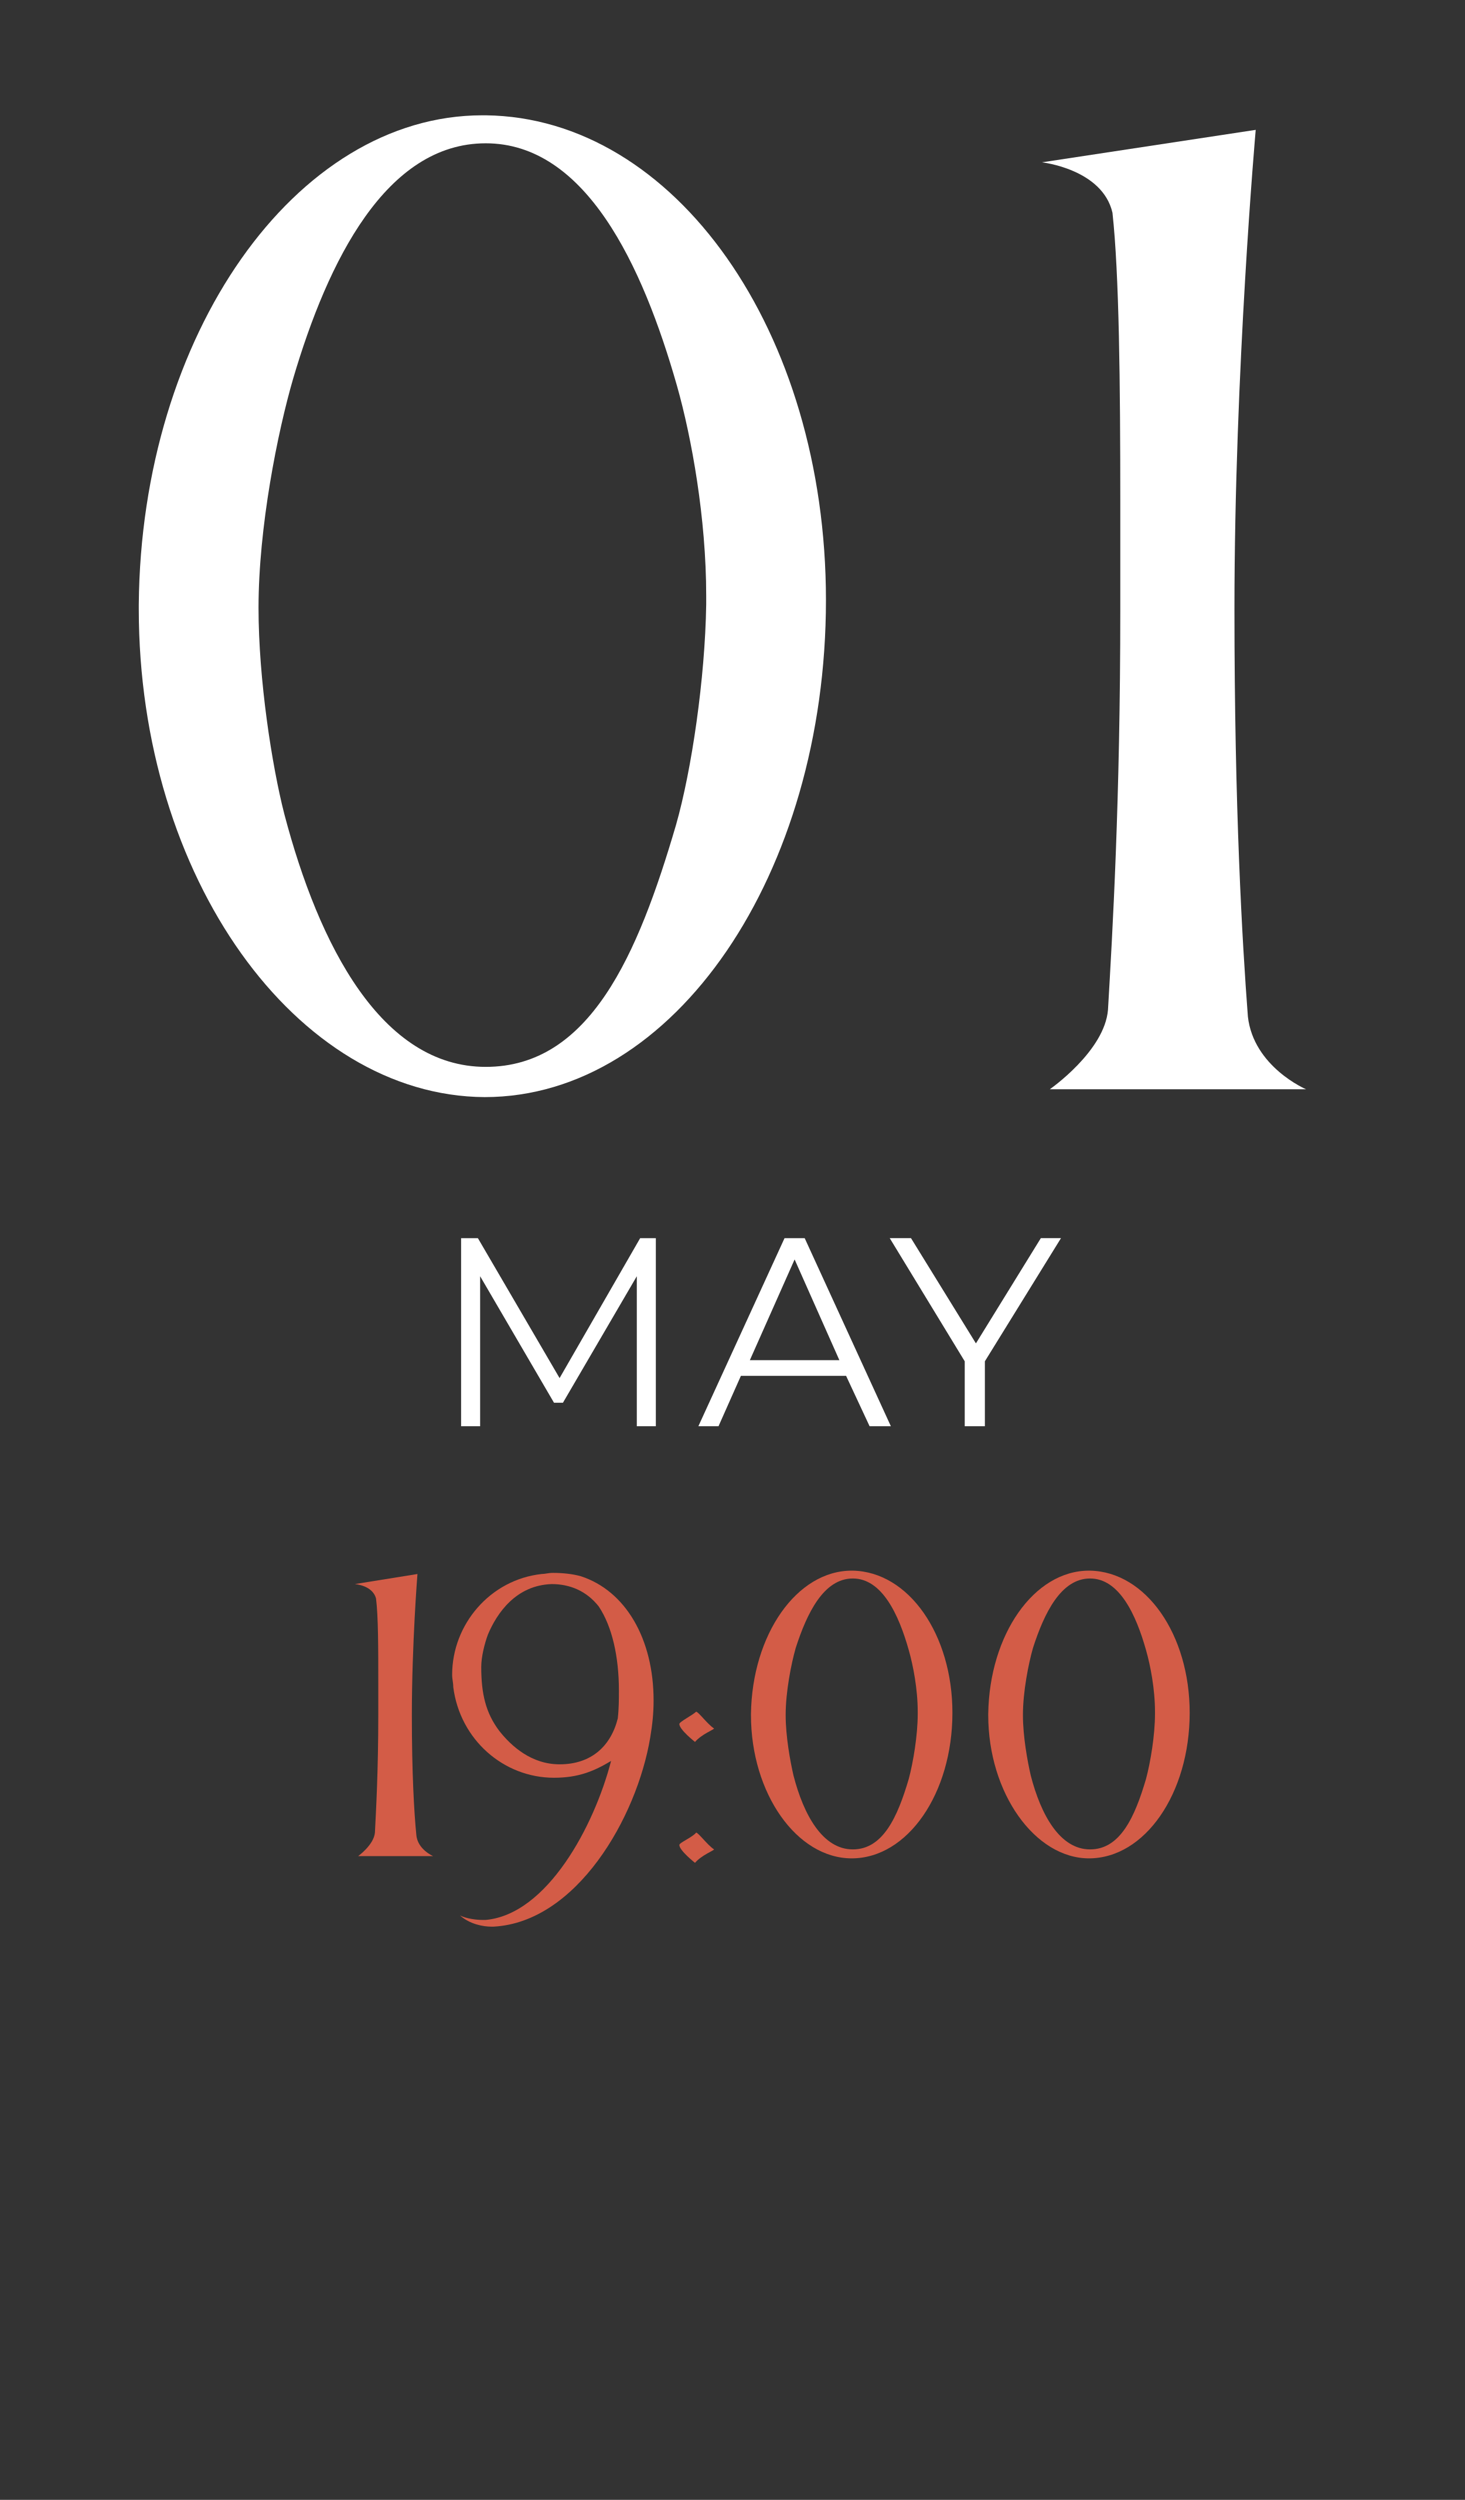
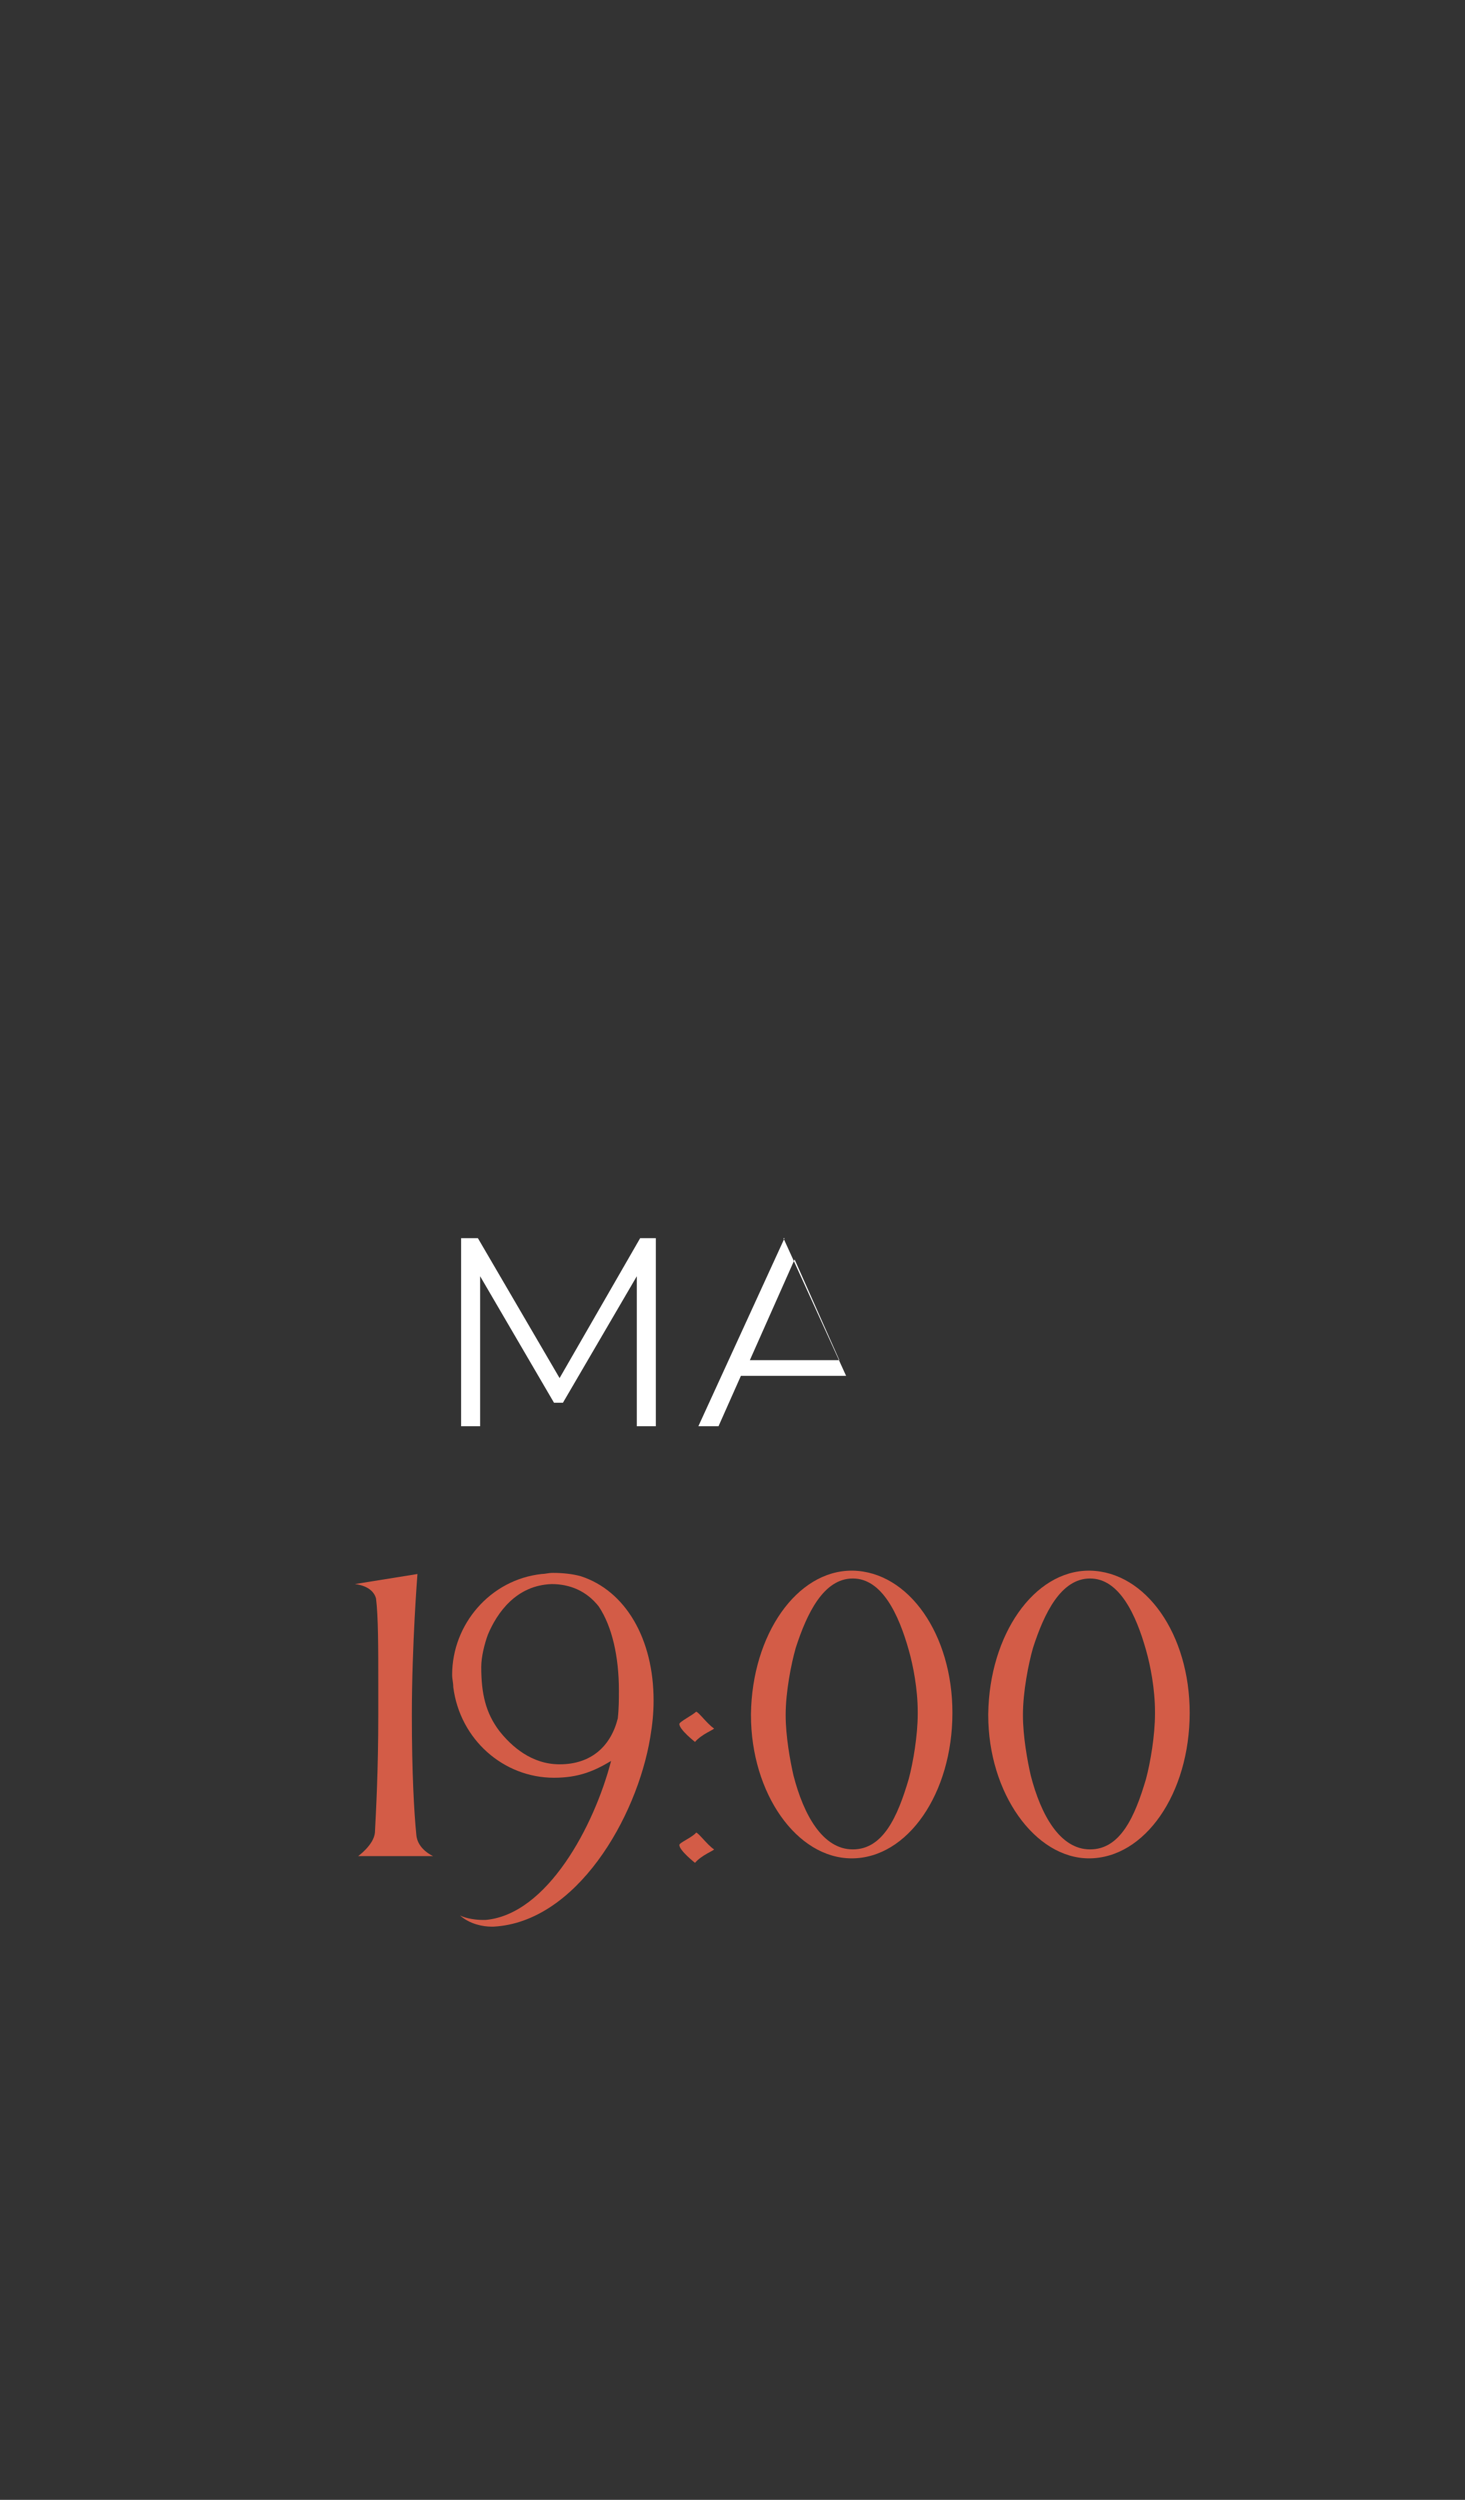
<svg xmlns="http://www.w3.org/2000/svg" version="1.1" id="_Слой_2" x="0px" y="0px" viewBox="0 0 130.9 223.3" style="enable-background:new 0 0 130.9 223.3;" xml:space="preserve">
  <rect x="0" y="0" width="130.9" height="223.3" fill="#333333" stroke="none" />
  <style type="text/css"> .st0{enable-background:new ;} .st1{fill:#FFFFFF;} .st2{fill:#D35C47;} </style>
  <g class="st0">
-     <path class="st1" d="M12.4,54.4V54c0.2-24.1,14-43.7,30.7-43.7h0.3c16.9,0.2,30.4,19.3,30.4,43.3c0,24.4-13.5,44.4-30.5,44.4 C26.5,97.9,12.4,78.4,12.4,54.4z M63.1,54v-0.8c0-6.9-1.3-14.1-2.6-18.7c-3.1-10.9-8.2-21.7-17.1-21.7s-14.1,10.5-17.2,21 c-1.4,4.8-3.1,13.3-3.1,20.5c0,6.4,1.2,14.1,2.3,18.4c3.1,11.8,8.7,22.6,18,22.6s13.6-10,17-21.6C61.8,68.8,63,60.6,63.1,54z" />
-     <path class="st1" d="M116.7,97.3H93.8c0,0,4.9-3.4,5.2-7.1c0.4-6.9,1.1-18.6,1.1-35.8v-9.4c0-10.8-0.1-20.5-0.7-26 c-0.9-3.9-6.3-4.5-6.3-4.5l19.1-2.9c0,0-1.9,21.5-1.9,42.8c0,17.9,0.7,29.8,1.2,36.4C112,95.3,116.7,97.3,116.7,97.3z" />
-   </g>
+     </g>
  <g class="st0">
    <path class="st1" d="M58.6,110.6v16.8h-1.7v-13.4l-6.6,11.3h-0.8L42.9,114v13.4h-1.7v-16.8h1.5l7.3,12.5l7.2-12.5H58.6z" />
  </g>
  <g class="st0">
-     <path class="st1" d="M75.6,122.9h-9.4l-2,4.5h-1.8l7.7-16.8h1.8l7.7,16.8h-1.9L75.6,122.9z M75,121.5l-4-9l-4,9H75z" />
+     <path class="st1" d="M75.6,122.9h-9.4l-2,4.5h-1.8l7.7-16.8h1.8h-1.9L75.6,122.9z M75,121.5l-4-9l-4,9H75z" />
  </g>
  <g class="st0">
-     <path class="st1" d="M88,121.6v5.8h-1.8v-5.8l-6.7-11h1.9l5.8,9.4l5.8-9.4h1.8L88,121.6z" />
-   </g>
+     </g>
  <g class="st0">
    <path class="st2" d="M38.7,165.8h-6.7c0,0,1.4-1,1.5-2.1c0.1-2,0.3-5.5,0.3-10.5v-2.8c0-3.2,0-6-0.2-7.6c-0.3-1.2-1.9-1.3-1.9-1.3 l5.6-0.9c0,0-0.5,6.3-0.5,12.6c0,5.2,0.2,8.7,0.4,10.7C37.3,165.2,38.7,165.8,38.7,165.8z" />
    <path class="st2" d="M49.5,158.8c-4.5,0-8.4-3.4-9-8.1c0-0.4-0.1-0.7-0.1-1.1c0-4.5,3.4-8.5,8-9c0.3,0,0.6-0.1,1-0.1 c0.9,0,1.8,0.1,2.5,0.3c4,1.3,6.5,5.6,6.5,11.1c0,1.1-0.1,2.1-0.3,3.3c-1.2,7.2-6.6,16.5-14,16.9h-0.2c-0.7,0-1.9-0.2-2.8-1 c0.6,0.3,1.5,0.4,2,0.4h0.3c5.5-0.5,9.7-8.4,11.2-14.2C53.1,158.2,51.7,158.8,49.5,158.8z M43.6,146c-0.3,0.8-0.6,2-0.6,2.9 c0,2.4,0.4,4.1,1.6,5.7c1.1,1.4,2.9,3,5.4,3c2.9,0,4.6-1.7,5.2-4.1c0.1-0.9,0.1-1.7,0.1-2.5c0-3-0.6-5.7-1.8-7.5 c-1.1-1.4-2.6-2-4.2-2C46.1,141.6,44.4,144.1,43.6,146z" />
    <path class="st2" d="M62.2,152.9c0.2,0,1,1.1,1.6,1.5c0,0.1-1.1,0.5-1.7,1.2c0,0-1.4-1.1-1.4-1.6C60.7,153.8,61.9,153.2,62.2,152.9 z M62.2,163.7c0.2,0,1,1.1,1.6,1.5c0,0.1-1.1,0.5-1.7,1.2c0,0-1.4-1.1-1.4-1.6C60.7,164.6,61.9,164.1,62.2,163.7z" />
    <path class="st2" d="M67.1,153.2v-0.1c0.1-7.1,4.1-12.8,9-12.8h0.1c5,0.1,8.9,5.7,8.9,12.7c0,7.2-4,13-9,13 C71.2,166,67.1,160.2,67.1,153.2z M82,153.1v-0.2c0-2-0.4-4.1-0.8-5.5c-0.9-3.2-2.4-6.4-5-6.4c-2.6,0-4.1,3.1-5.1,6.2 c-0.4,1.4-0.9,3.9-0.9,6c0,1.9,0.4,4.1,0.7,5.4c0.9,3.5,2.6,6.6,5.3,6.6c2.7,0,4-2.9,5-6.3C81.6,157.4,82,155,82,153.1z" />
    <path class="st2" d="M88.3,153.2v-0.1c0.1-7.1,4.1-12.8,9-12.8h0.1c5,0.1,8.9,5.7,8.9,12.7c0,7.2-4,13-9,13 C92.5,166,88.3,160.2,88.3,153.2z M103.2,153.1v-0.2c0-2-0.4-4.1-0.8-5.5c-0.9-3.2-2.4-6.4-5-6.4s-4.1,3.1-5.1,6.2 c-0.4,1.4-0.9,3.9-0.9,6c0,1.9,0.4,4.1,0.7,5.4c0.9,3.5,2.6,6.6,5.3,6.6s4-2.9,5-6.3C102.8,157.4,103.2,155,103.2,153.1z" />
  </g>
</svg>